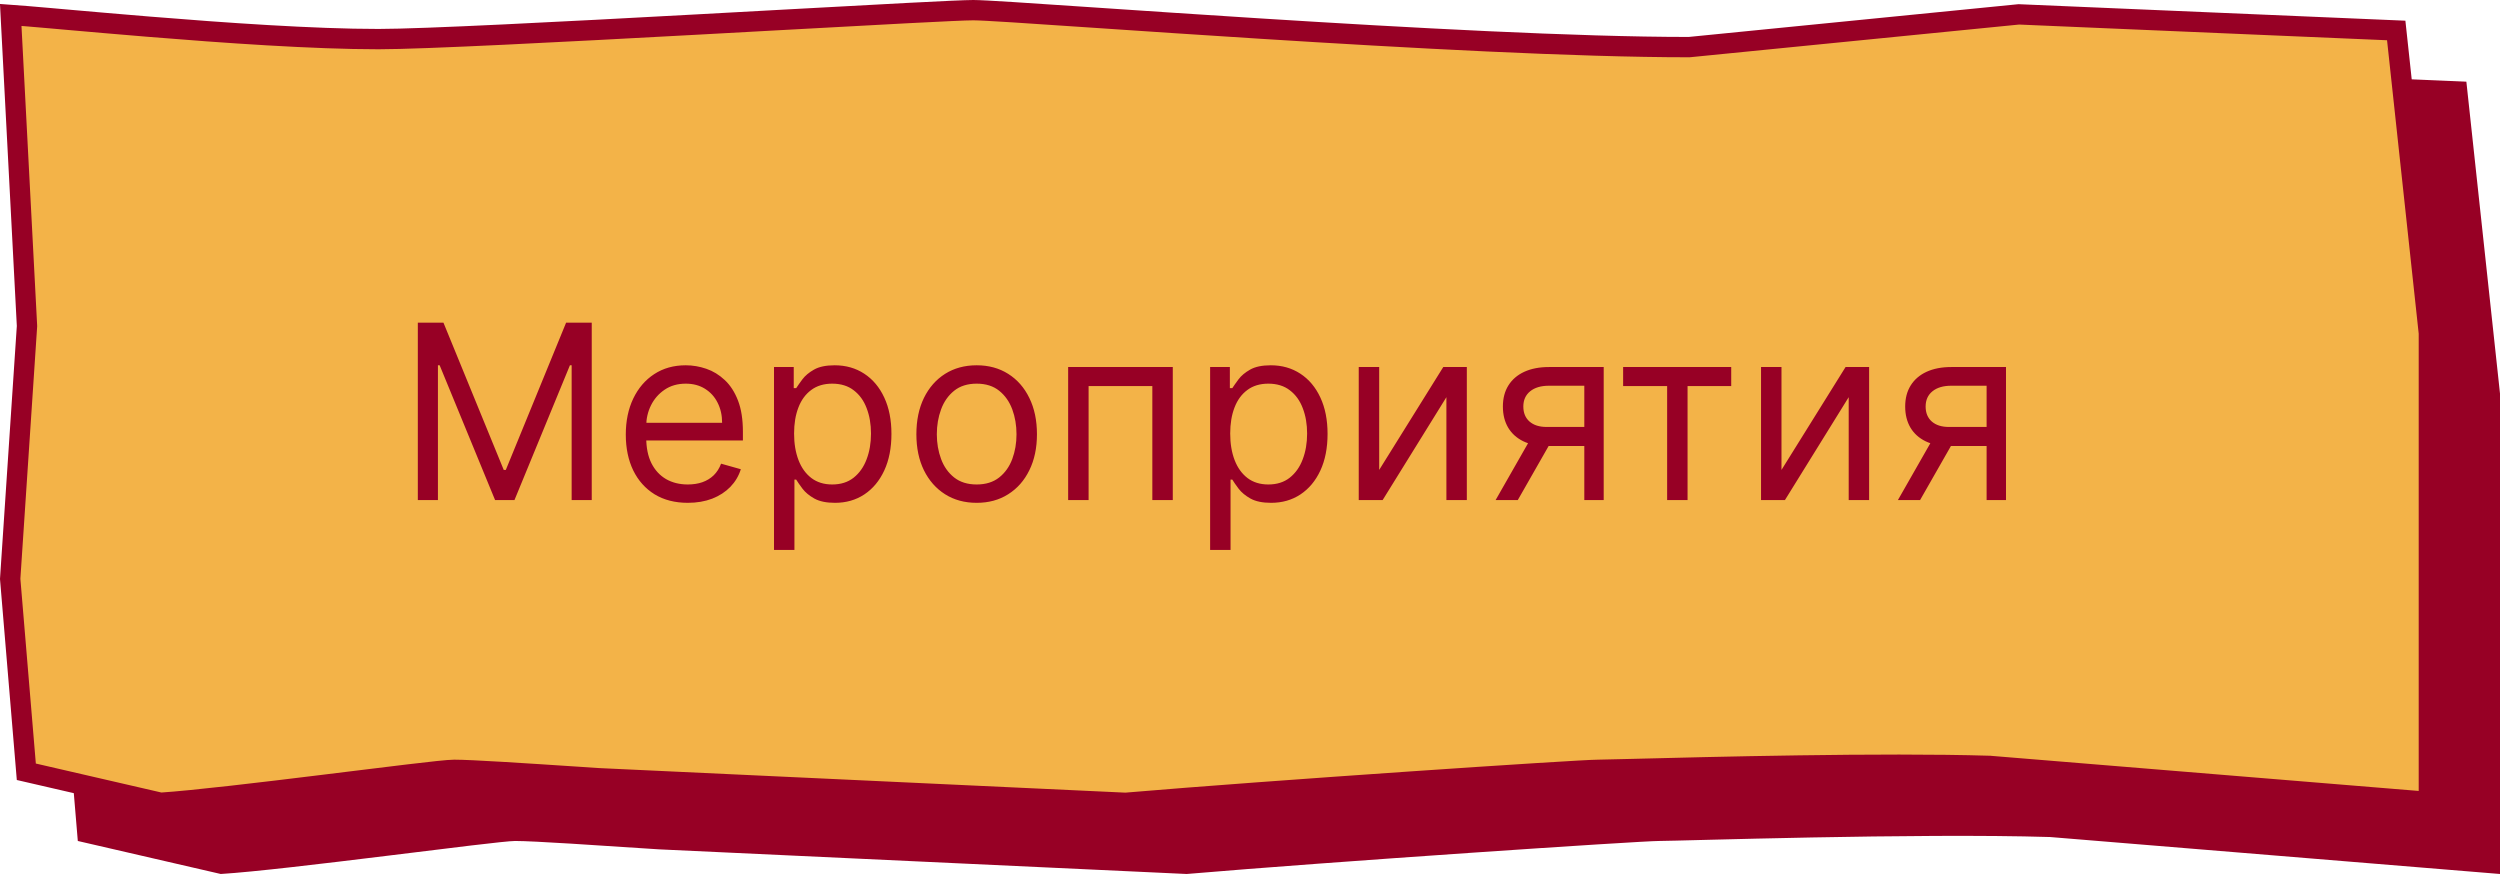
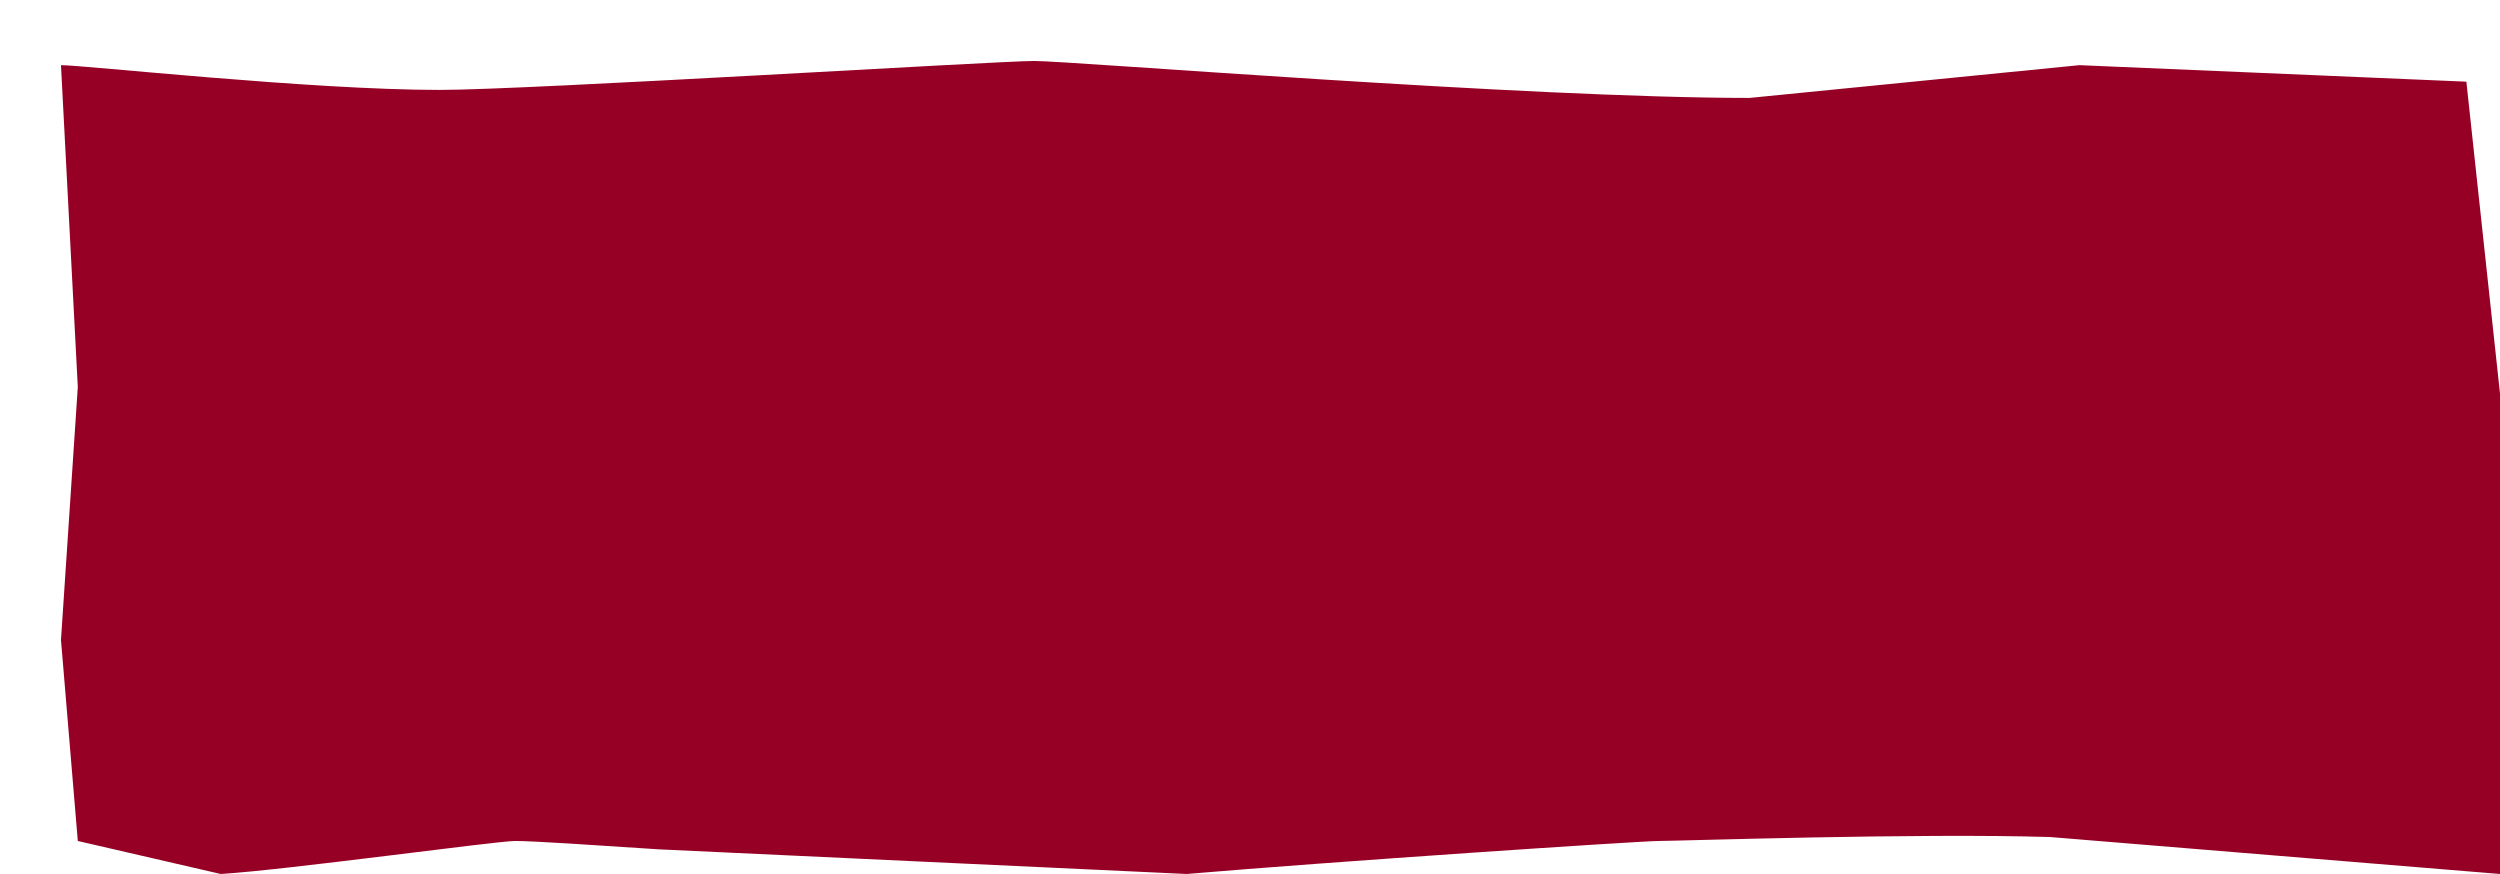
<svg xmlns="http://www.w3.org/2000/svg" width="123" height="43" viewBox="0 0 123 43" fill="none">
  <path d="M21.621 4.424C15.274 4.424 4.154 3.206 3 3.206L3.828 19.042L3 31.485L3.828 41.376L10.862 43C14.131 42.798 24.422 41.376 25.345 41.376C26.268 41.376 29.346 41.586 32.423 41.788L58.385 43C65.5 42.394 80.698 41.376 81.621 41.376C82.544 41.376 94.325 40.98 100.864 41.182L123 43V37.545V19.364L121.345 4.018L102.31 3.206L86.077 4.818C75.115 4.818 52.731 3 50.885 3C49.038 3 25.982 4.424 21.621 4.424Z" fill="#970025" />
-   <path d="M119.5 34.545V39.457L97.905 37.684L97.892 37.682L97.879 37.682C92.634 37.52 83.984 37.742 80.308 37.837C79.4 37.86 78.795 37.876 78.621 37.876C77.673 37.876 62.496 38.893 55.375 39.499L29.451 38.289C29.126 38.267 28.801 38.246 28.477 38.224C25.757 38.045 23.189 37.876 22.345 37.876C22.076 37.876 21.217 37.971 20.093 38.105C19.271 38.203 18.279 38.325 17.214 38.457C16.793 38.509 16.36 38.562 15.922 38.616C12.864 38.992 9.546 39.389 7.903 39.496L1.295 37.971L0.501 28.481L1.326 16.076L1.328 16.046L1.327 16.016L0.528 0.734C0.965 0.765 1.624 0.821 2.46 0.894C2.715 0.917 2.985 0.941 3.268 0.966C4.434 1.068 5.826 1.191 7.322 1.313C11.04 1.618 15.425 1.924 18.621 1.924C20.819 1.924 27.692 1.567 34.223 1.211C35.617 1.135 36.995 1.06 38.309 0.987C43.177 0.72 47.172 0.5 47.885 0.5C48.406 0.5 50.638 0.651 53.825 0.867C56.15 1.024 58.983 1.216 62.031 1.408C69.226 1.863 77.578 2.318 83.077 2.318H83.102L83.126 2.316L99.325 0.707L117.894 1.499L119.5 16.39V34.545Z" fill="#F3B348" stroke="#970025" />
  <path d="M20.557 15.876H21.818L24.784 23.12H24.886L27.852 15.876H29.114V24.603H28.125V17.972H28.04L25.312 24.603H24.358L21.631 17.972H21.546V24.603H20.557V15.876ZM33.841 24.739C33.21 24.739 32.666 24.6 32.209 24.322C31.754 24.041 31.403 23.648 31.156 23.146C30.912 22.64 30.789 22.052 30.789 21.381C30.789 20.711 30.912 20.12 31.156 19.609C31.403 19.095 31.747 18.694 32.187 18.407C32.63 18.117 33.147 17.972 33.738 17.972C34.079 17.972 34.416 18.029 34.748 18.143C35.081 18.256 35.383 18.441 35.656 18.697C35.929 18.95 36.146 19.285 36.308 19.703C36.47 20.12 36.551 20.634 36.551 21.245V21.671H31.505V20.802H35.528C35.528 20.433 35.454 20.103 35.306 19.813C35.162 19.523 34.954 19.295 34.684 19.127C34.417 18.96 34.102 18.876 33.738 18.876C33.338 18.876 32.991 18.975 32.699 19.174C32.409 19.37 32.186 19.626 32.029 19.941C31.873 20.256 31.795 20.595 31.795 20.955V21.535C31.795 22.029 31.88 22.448 32.051 22.792C32.224 23.133 32.464 23.393 32.771 23.572C33.078 23.748 33.434 23.836 33.841 23.836C34.105 23.836 34.343 23.799 34.556 23.725C34.772 23.648 34.959 23.535 35.115 23.384C35.271 23.231 35.392 23.041 35.477 22.813L36.449 23.086C36.346 23.416 36.174 23.705 35.933 23.955C35.691 24.203 35.393 24.396 35.038 24.535C34.683 24.671 34.284 24.739 33.841 24.739ZM38.081 27.058V18.058H39.052V19.097H39.172C39.245 18.984 39.348 18.839 39.478 18.663C39.612 18.484 39.802 18.325 40.049 18.185C40.299 18.043 40.637 17.972 41.064 17.972C41.615 17.972 42.1 18.11 42.521 18.386C42.941 18.661 43.27 19.052 43.505 19.558C43.741 20.063 43.859 20.66 43.859 21.347C43.859 22.041 43.741 22.641 43.505 23.15C43.27 23.656 42.943 24.048 42.525 24.326C42.108 24.602 41.626 24.739 41.081 24.739C40.66 24.739 40.324 24.67 40.071 24.531C39.818 24.389 39.623 24.228 39.487 24.049C39.35 23.867 39.245 23.717 39.172 23.597H39.086V27.058H38.081ZM39.069 21.33C39.069 21.825 39.142 22.261 39.287 22.639C39.431 23.014 39.643 23.308 39.922 23.521C40.2 23.731 40.541 23.836 40.944 23.836C41.365 23.836 41.716 23.725 41.997 23.504C42.281 23.279 42.494 22.978 42.636 22.6C42.781 22.22 42.853 21.796 42.853 21.33C42.853 20.87 42.782 20.455 42.64 20.086C42.501 19.714 42.289 19.42 42.005 19.204C41.724 18.985 41.37 18.876 40.944 18.876C40.535 18.876 40.191 18.979 39.913 19.187C39.635 19.391 39.424 19.678 39.282 20.048C39.14 20.414 39.069 20.842 39.069 21.33ZM48.052 24.739C47.461 24.739 46.943 24.599 46.497 24.317C46.054 24.036 45.707 23.643 45.457 23.137C45.21 22.631 45.086 22.041 45.086 21.364C45.086 20.683 45.21 20.087 45.457 19.579C45.707 19.07 46.054 18.675 46.497 18.394C46.943 18.113 47.461 17.972 48.052 17.972C48.643 17.972 49.16 18.113 49.603 18.394C50.049 18.675 50.396 19.07 50.643 19.579C50.893 20.087 51.018 20.683 51.018 21.364C51.018 22.041 50.893 22.631 50.643 23.137C50.396 23.643 50.049 24.036 49.603 24.317C49.16 24.599 48.643 24.739 48.052 24.739ZM48.052 23.836C48.501 23.836 48.87 23.721 49.16 23.491C49.45 23.261 49.664 22.958 49.804 22.583C49.943 22.208 50.012 21.802 50.012 21.364C50.012 20.927 49.943 20.519 49.804 20.141C49.664 19.764 49.45 19.458 49.16 19.225C48.87 18.992 48.501 18.876 48.052 18.876C47.603 18.876 47.234 18.992 46.944 19.225C46.654 19.458 46.44 19.764 46.301 20.141C46.162 20.519 46.092 20.927 46.092 21.364C46.092 21.802 46.162 22.208 46.301 22.583C46.44 22.958 46.654 23.261 46.944 23.491C47.234 23.721 47.603 23.836 48.052 23.836ZM52.553 24.603V18.058H57.701V24.603H56.695V18.995H53.559V24.603H52.553ZM59.538 27.058V18.058H60.509V19.097H60.629C60.702 18.984 60.805 18.839 60.935 18.663C61.069 18.484 61.259 18.325 61.506 18.185C61.756 18.043 62.094 17.972 62.521 17.972C63.072 17.972 63.557 18.11 63.978 18.386C64.398 18.661 64.727 19.052 64.962 19.558C65.198 20.063 65.316 20.66 65.316 21.347C65.316 22.041 65.198 22.641 64.962 23.15C64.727 23.656 64.4 24.048 63.982 24.326C63.565 24.602 63.083 24.739 62.538 24.739C62.117 24.739 61.781 24.67 61.528 24.531C61.275 24.389 61.08 24.228 60.944 24.049C60.807 23.867 60.702 23.717 60.629 23.597H60.543V27.058H59.538ZM60.526 21.33C60.526 21.825 60.599 22.261 60.744 22.639C60.889 23.014 61.1 23.308 61.379 23.521C61.657 23.731 61.998 23.836 62.401 23.836C62.822 23.836 63.173 23.725 63.454 23.504C63.738 23.279 63.951 22.978 64.093 22.6C64.238 22.22 64.31 21.796 64.31 21.33C64.31 20.87 64.239 20.455 64.097 20.086C63.958 19.714 63.746 19.42 63.462 19.204C63.181 18.985 62.827 18.876 62.401 18.876C61.992 18.876 61.648 18.979 61.37 19.187C61.092 19.391 60.881 19.678 60.739 20.048C60.597 20.414 60.526 20.842 60.526 21.33ZM67.856 23.12L71.009 18.058H72.168V24.603H71.163V19.541L68.026 24.603H66.85V18.058H67.856V23.12ZM77.948 24.603V18.978H76.209C75.817 18.978 75.509 19.069 75.284 19.251C75.06 19.433 74.948 19.683 74.948 20.001C74.948 20.313 75.049 20.559 75.25 20.738C75.455 20.917 75.735 21.006 76.09 21.006H78.204V21.944H76.09C75.647 21.944 75.265 21.866 74.944 21.71C74.623 21.553 74.375 21.33 74.202 21.041C74.029 20.748 73.942 20.401 73.942 20.001C73.942 19.597 74.033 19.251 74.215 18.961C74.397 18.671 74.657 18.448 74.995 18.292C75.336 18.136 75.74 18.058 76.209 18.058H78.902V24.603H77.948ZM73.584 24.603L75.442 21.347H76.533L74.675 24.603H73.584ZM79.858 18.995V18.058H85.176V18.995H83.028V24.603H82.023V18.995H79.858ZM87.649 23.12L90.802 18.058H91.961V24.603H90.956V19.541L87.819 24.603H86.643V18.058H87.649V23.12ZM97.741 24.603V18.978H96.002C95.61 18.978 95.302 19.069 95.077 19.251C94.853 19.433 94.741 19.683 94.741 20.001C94.741 20.313 94.842 20.559 95.043 20.738C95.248 20.917 95.528 21.006 95.883 21.006H97.996V21.944H95.883C95.44 21.944 95.058 21.866 94.737 21.71C94.415 21.553 94.168 21.33 93.995 21.041C93.822 20.748 93.735 20.401 93.735 20.001C93.735 19.597 93.826 19.251 94.008 18.961C94.19 18.671 94.45 18.448 94.788 18.292C95.129 18.136 95.533 18.058 96.002 18.058H98.695V24.603H97.741ZM93.377 24.603L95.235 21.347H96.326L94.468 24.603H93.377Z" fill="#970025" />
</svg>